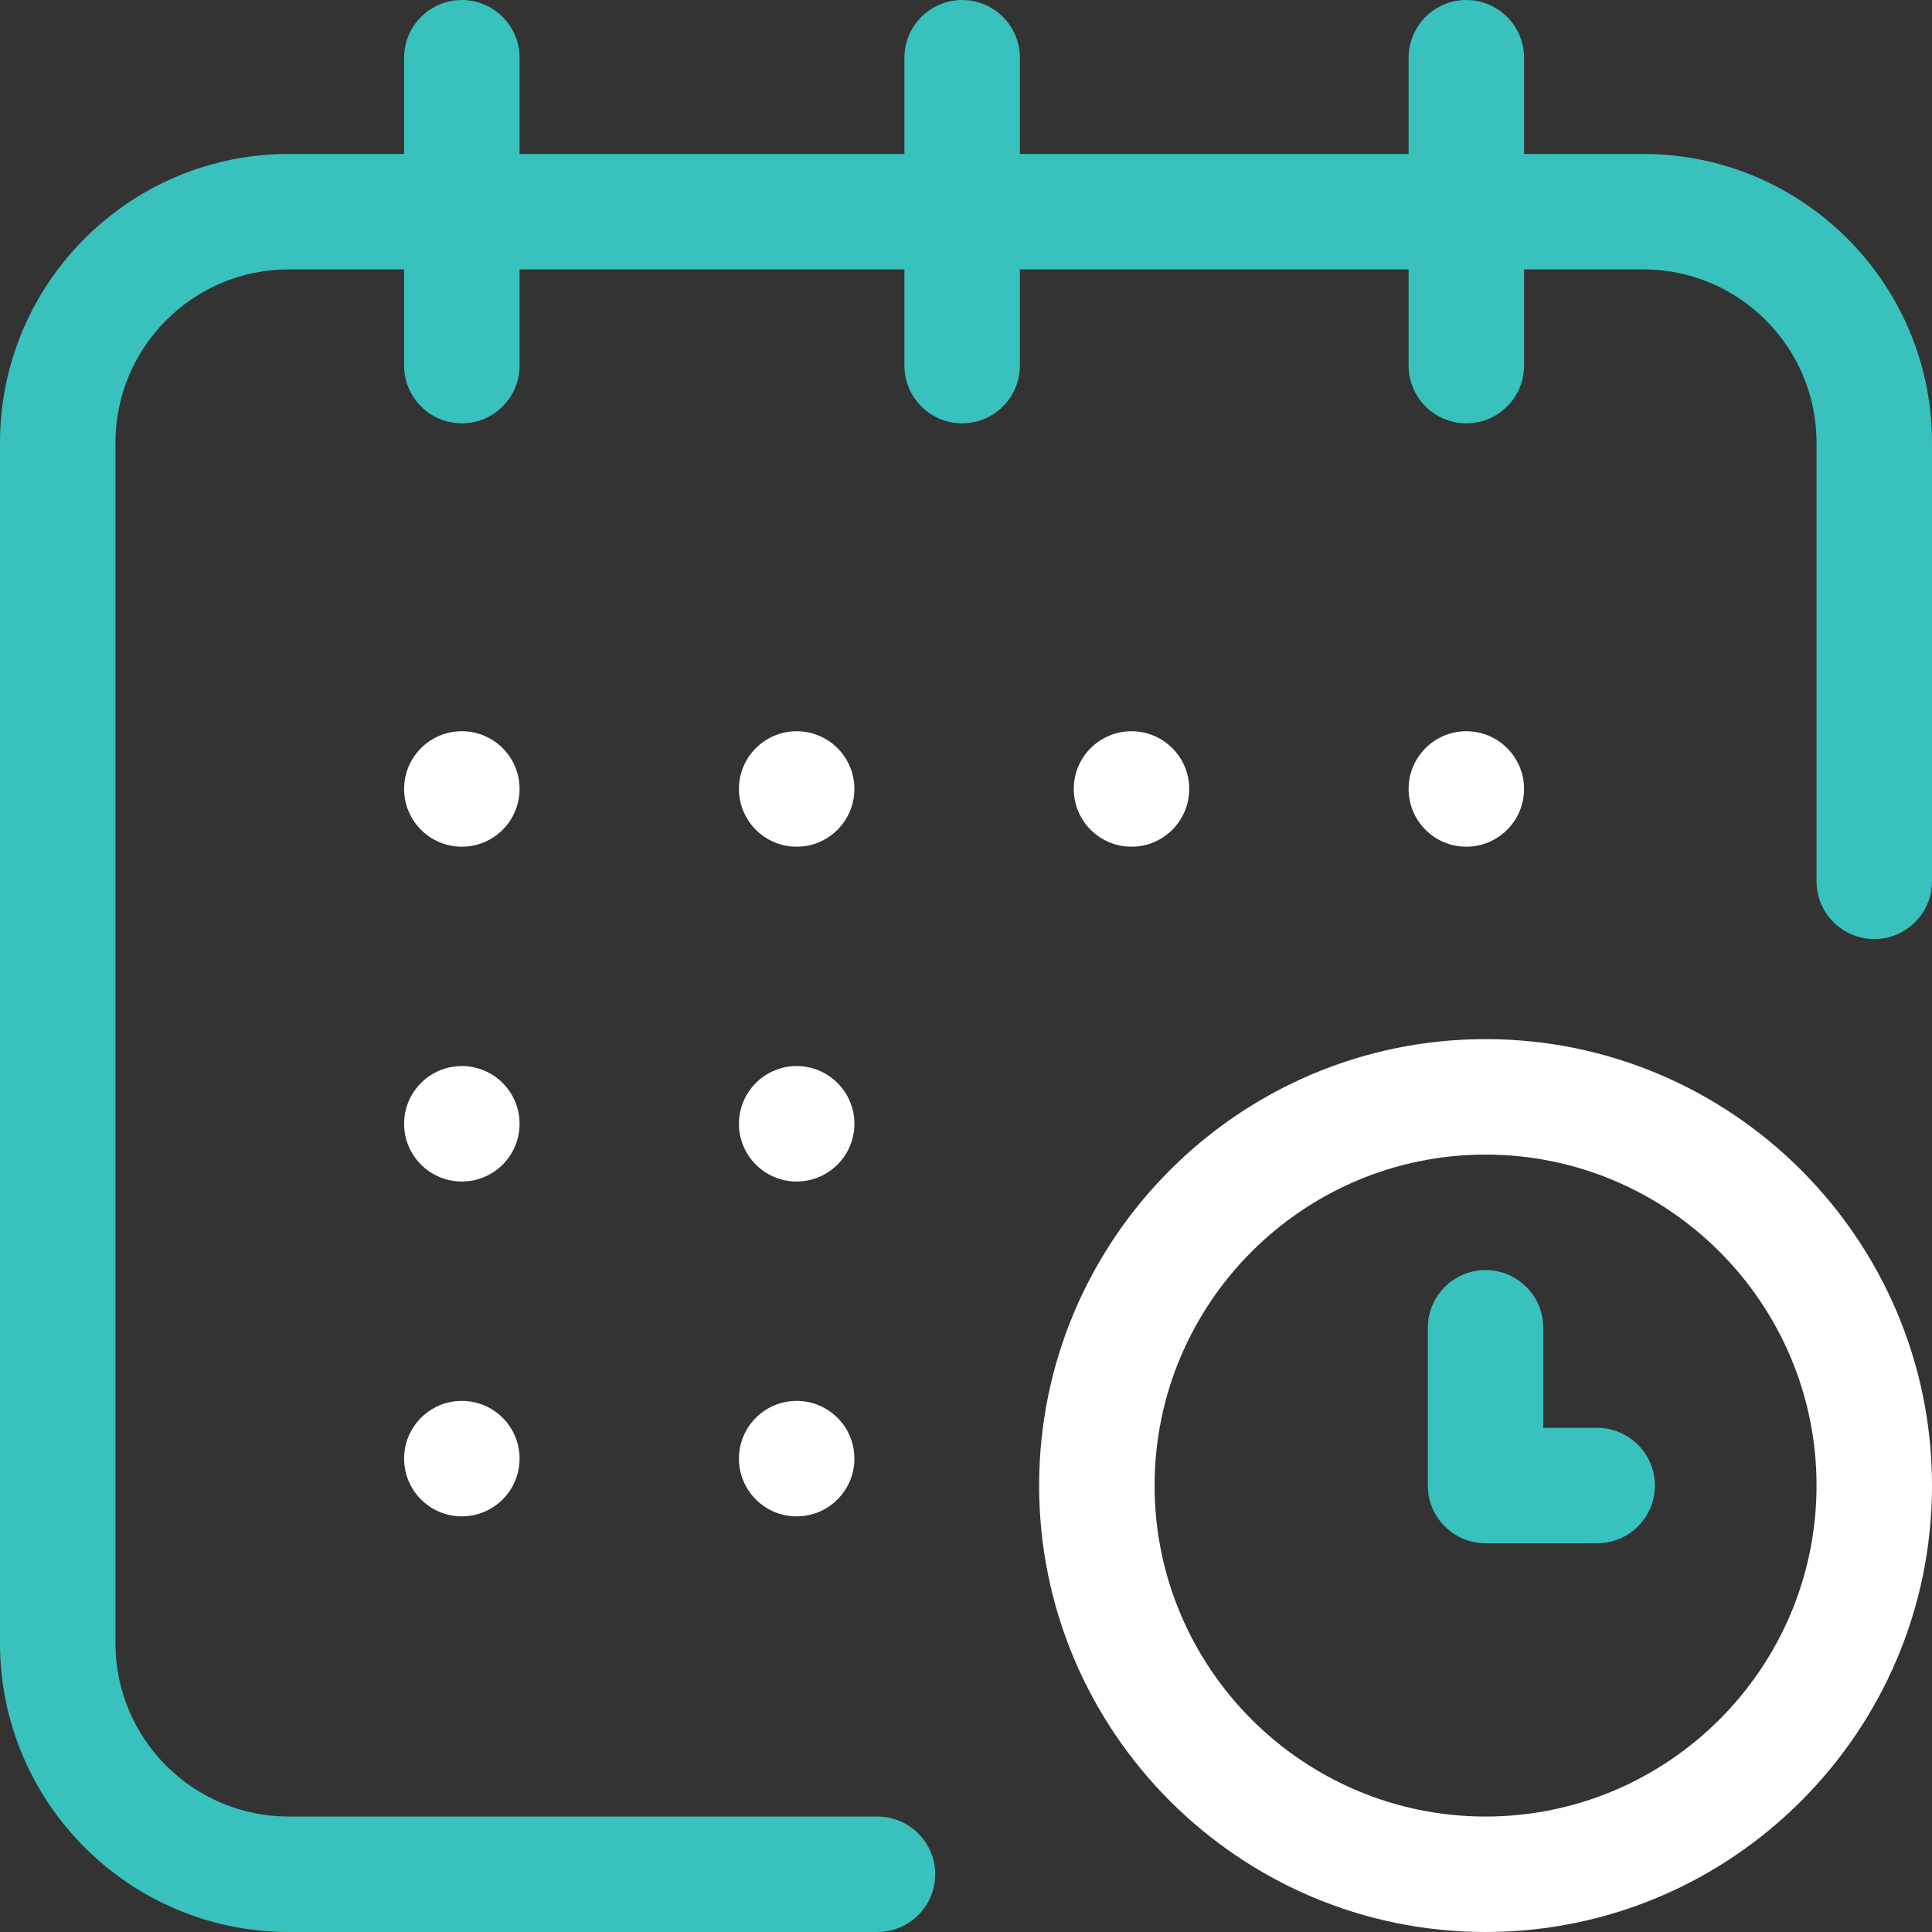
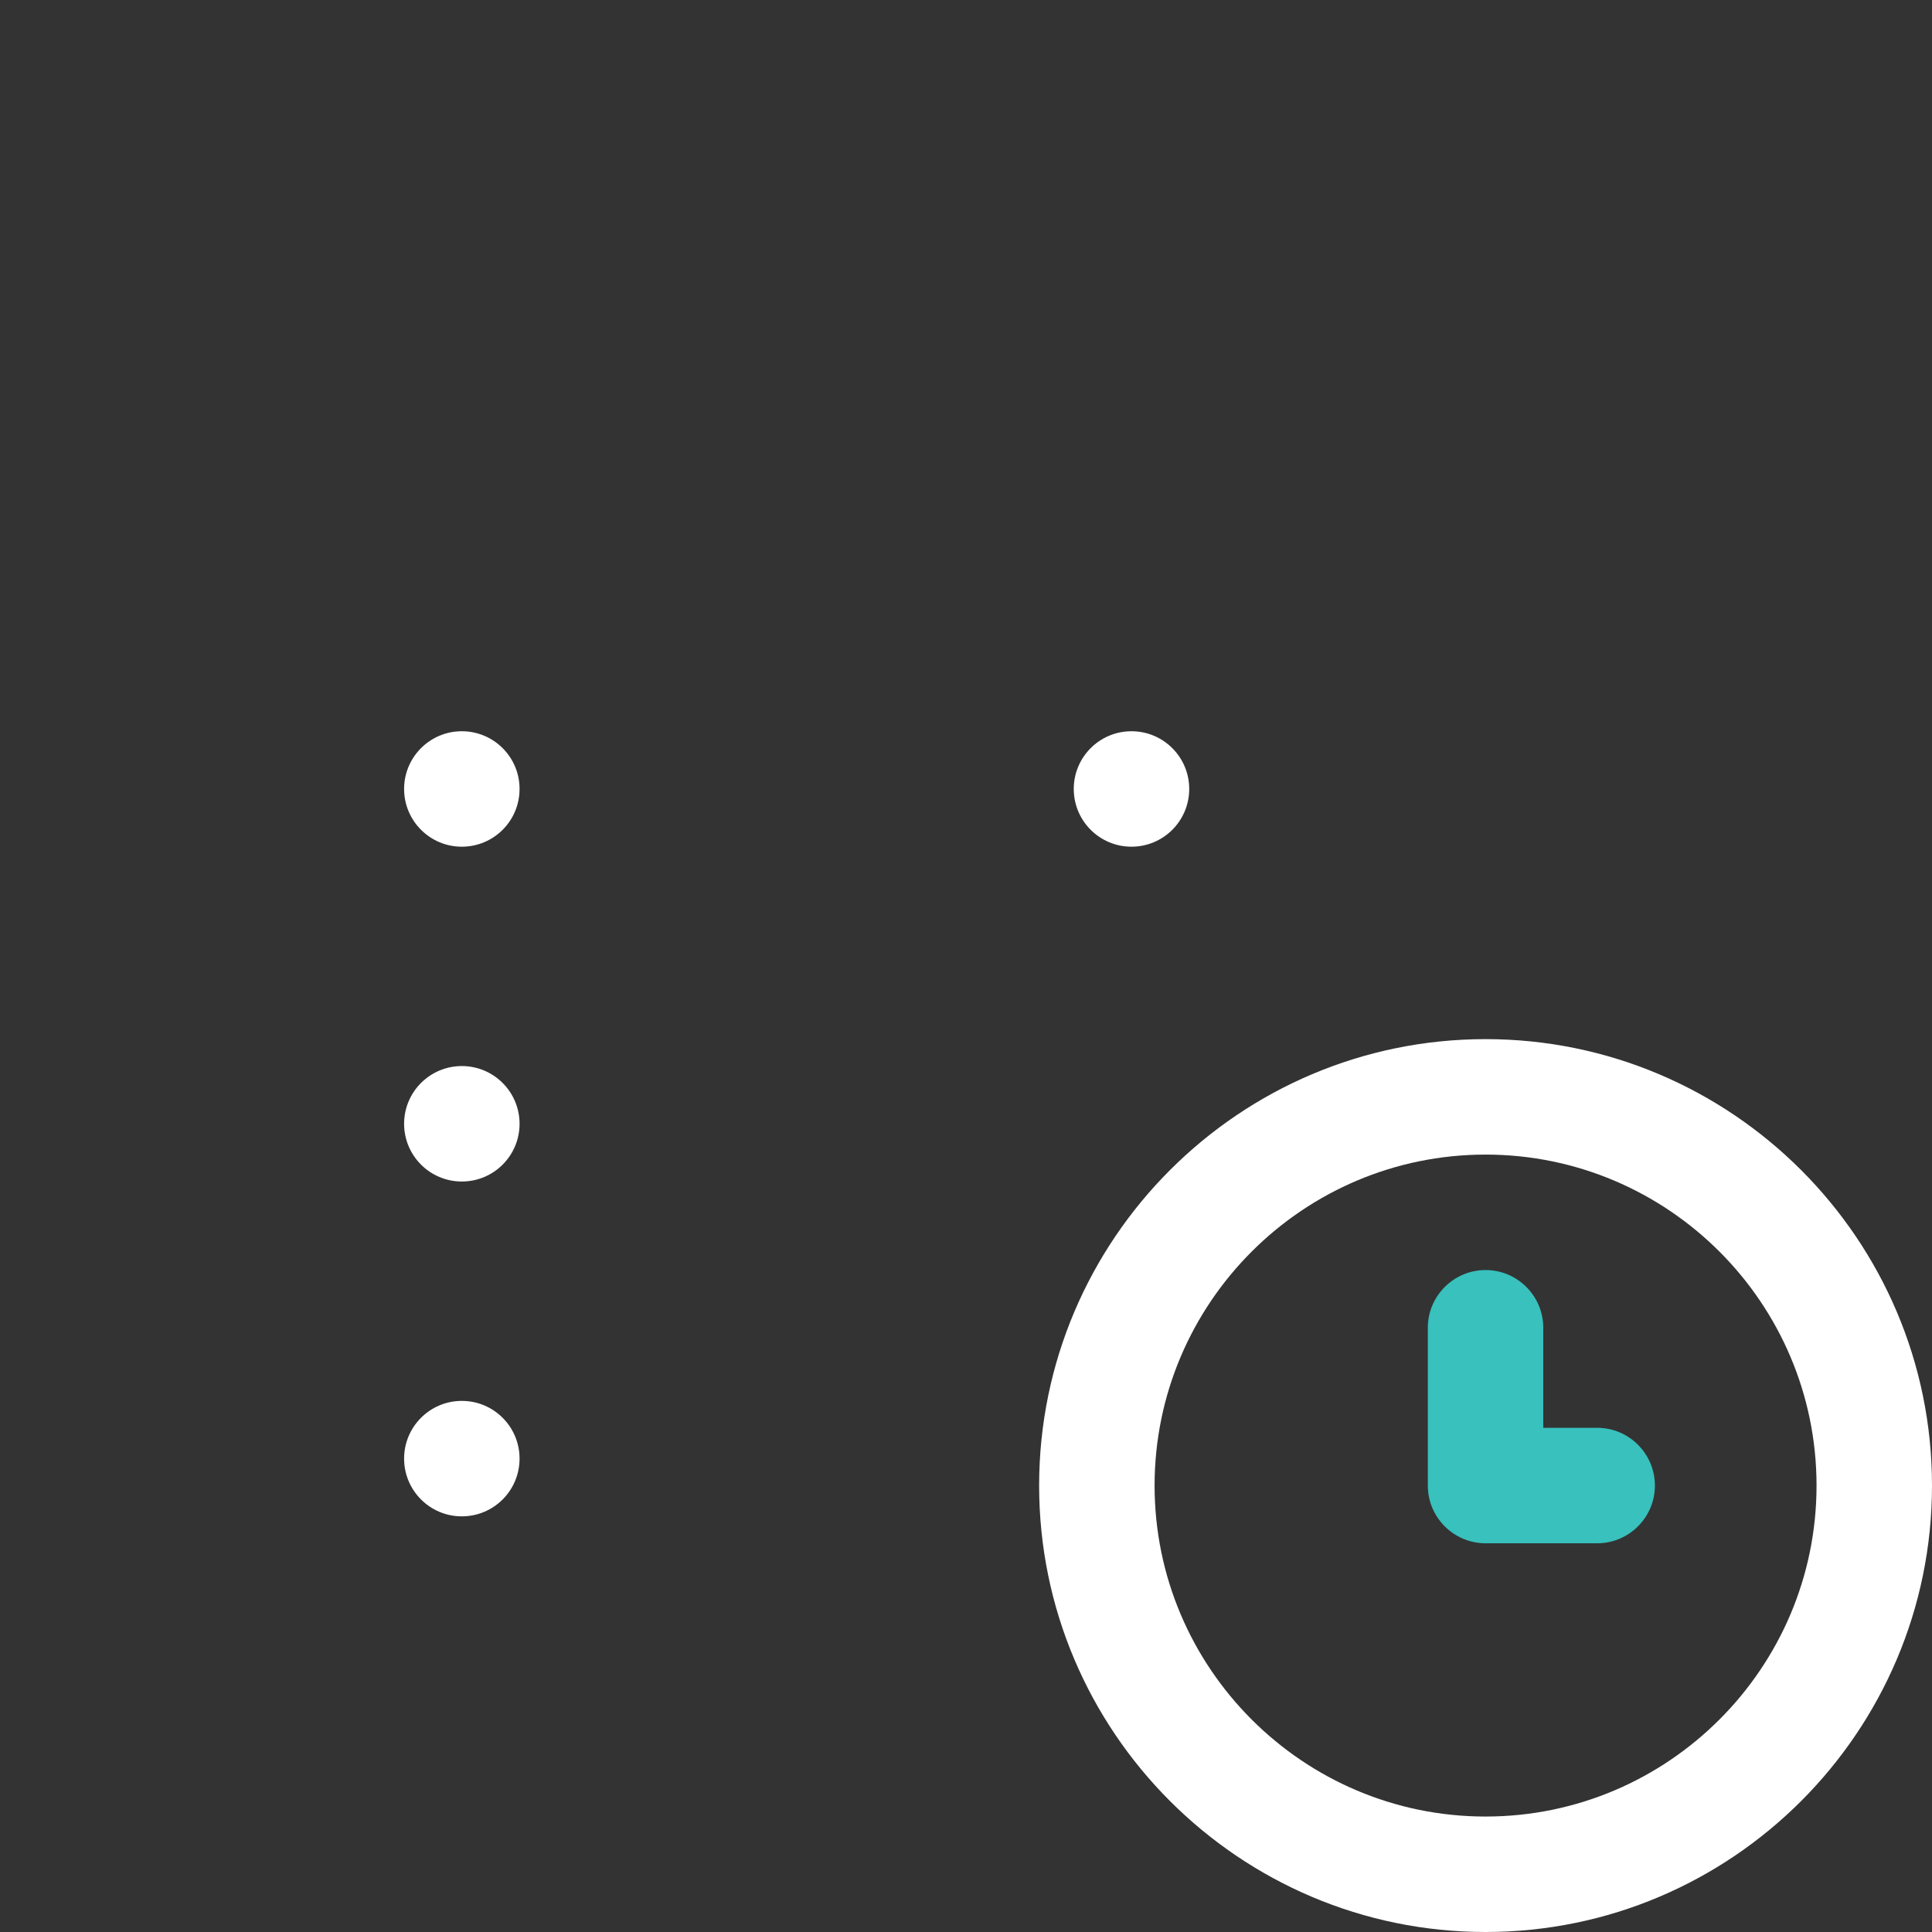
<svg xmlns="http://www.w3.org/2000/svg" width="80" height="80" viewBox="0 0 80 80" fill="none">
  <rect x="0" y="0" width="80" height="80" fill="#333333" stroke="none" />
  <g clip-path="url(#clip0_14_1066)">
-     <path d="M60.717 35.06C62.037 35.06 63.108 33.99 63.108 32.669C63.108 31.349 62.037 30.279 60.717 30.279C59.397 30.279 58.327 31.349 58.327 32.669C58.327 33.99 59.397 35.06 60.717 35.06Z" fill="white" />
-     <path d="M68.048 6.375H63.108V2.39C63.108 1.073 62.035 0 60.717 0C59.399 0 58.327 1.073 58.327 2.39V6.375H42.231V2.39C42.231 1.073 41.159 0 39.841 0C38.523 0 37.45 1.073 37.45 2.39V6.375H21.514V2.39C21.514 1.073 20.441 0 19.123 0C17.806 0 16.733 1.073 16.733 2.39V6.375H11.952C5.361 6.375 0 11.736 0 18.327V68.048C0 74.639 5.361 80 11.952 80H36.335C37.653 80 38.725 78.927 38.725 77.61C38.725 76.292 37.653 75.219 36.335 75.219H11.952C7.998 75.219 4.781 72.002 4.781 68.048V18.327C4.781 14.373 7.998 11.155 11.952 11.155H16.733V15.139C16.733 16.457 17.806 17.53 19.123 17.53C20.441 17.53 21.514 16.457 21.514 15.139V11.155H37.45V15.139C37.45 16.457 38.523 17.53 39.841 17.53C41.159 17.53 42.231 16.457 42.231 15.139V11.155H58.327V15.139C58.327 16.457 59.399 17.53 60.717 17.53C62.035 17.53 63.108 16.457 63.108 15.139V11.155H68.048C72.002 11.155 75.219 14.373 75.219 18.327V36.494C75.219 37.812 76.292 38.885 77.61 38.885C78.927 38.885 80 37.812 80 36.494V18.327C80 11.736 74.639 6.375 68.048 6.375Z" fill="#38C1BD" />
    <path d="M61.514 43.028C51.321 43.028 43.028 51.321 43.028 61.514C43.028 71.707 51.321 80 61.514 80C71.707 80 80 71.707 80 61.514C80 51.321 71.707 43.028 61.514 43.028ZM61.514 75.219C53.957 75.219 47.809 69.071 47.809 61.514C47.809 53.957 53.957 47.809 61.514 47.809C69.071 47.809 75.219 53.957 75.219 61.514C75.219 69.071 69.071 75.219 61.514 75.219Z" fill="white" />
    <path d="M66.135 59.123H63.904V54.98C63.904 53.662 62.832 52.59 61.514 52.59C60.196 52.59 59.123 53.662 59.123 54.98V61.514C59.123 62.832 60.196 63.904 61.514 63.904H66.135C67.453 63.904 68.526 62.832 68.526 61.514C68.526 60.196 67.453 59.123 66.135 59.123Z" fill="#38C1BD" />
    <path d="M46.852 35.06C48.173 35.06 49.243 33.99 49.243 32.669C49.243 31.349 48.173 30.279 46.852 30.279C45.532 30.279 44.462 31.349 44.462 32.669C44.462 33.99 45.532 35.06 46.852 35.06Z" fill="white" />
-     <path d="M32.988 48.924C34.308 48.924 35.379 47.854 35.379 46.534C35.379 45.214 34.308 44.143 32.988 44.143C31.668 44.143 30.598 45.214 30.598 46.534C30.598 47.854 31.668 48.924 32.988 48.924Z" fill="white" />
    <path d="M19.123 35.06C20.444 35.06 21.514 33.99 21.514 32.669C21.514 31.349 20.444 30.279 19.123 30.279C17.803 30.279 16.733 31.349 16.733 32.669C16.733 33.99 17.803 35.06 19.123 35.06Z" fill="white" />
    <path d="M19.123 48.924C20.444 48.924 21.514 47.854 21.514 46.534C21.514 45.214 20.444 44.143 19.123 44.143C17.803 44.143 16.733 45.214 16.733 46.534C16.733 47.854 17.803 48.924 19.123 48.924Z" fill="white" />
    <path d="M19.123 62.789C20.444 62.789 21.514 61.719 21.514 60.398C21.514 59.078 20.444 58.008 19.123 58.008C17.803 58.008 16.733 59.078 16.733 60.398C16.733 61.719 17.803 62.789 19.123 62.789Z" fill="white" />
-     <path d="M32.988 62.789C34.308 62.789 35.379 61.719 35.379 60.398C35.379 59.078 34.308 58.008 32.988 58.008C31.668 58.008 30.598 59.078 30.598 60.398C30.598 61.719 31.668 62.789 32.988 62.789Z" fill="white" />
-     <path d="M32.988 35.06C34.308 35.06 35.379 33.99 35.379 32.669C35.379 31.349 34.308 30.279 32.988 30.279C31.668 30.279 30.598 31.349 30.598 32.669C30.598 33.99 31.668 35.06 32.988 35.06Z" fill="white" />
  </g>
  <defs>
    <clipPath id="clip0_14_1066">
      <rect width="80" height="80" fill="white" />
    </clipPath>
  </defs>
</svg>